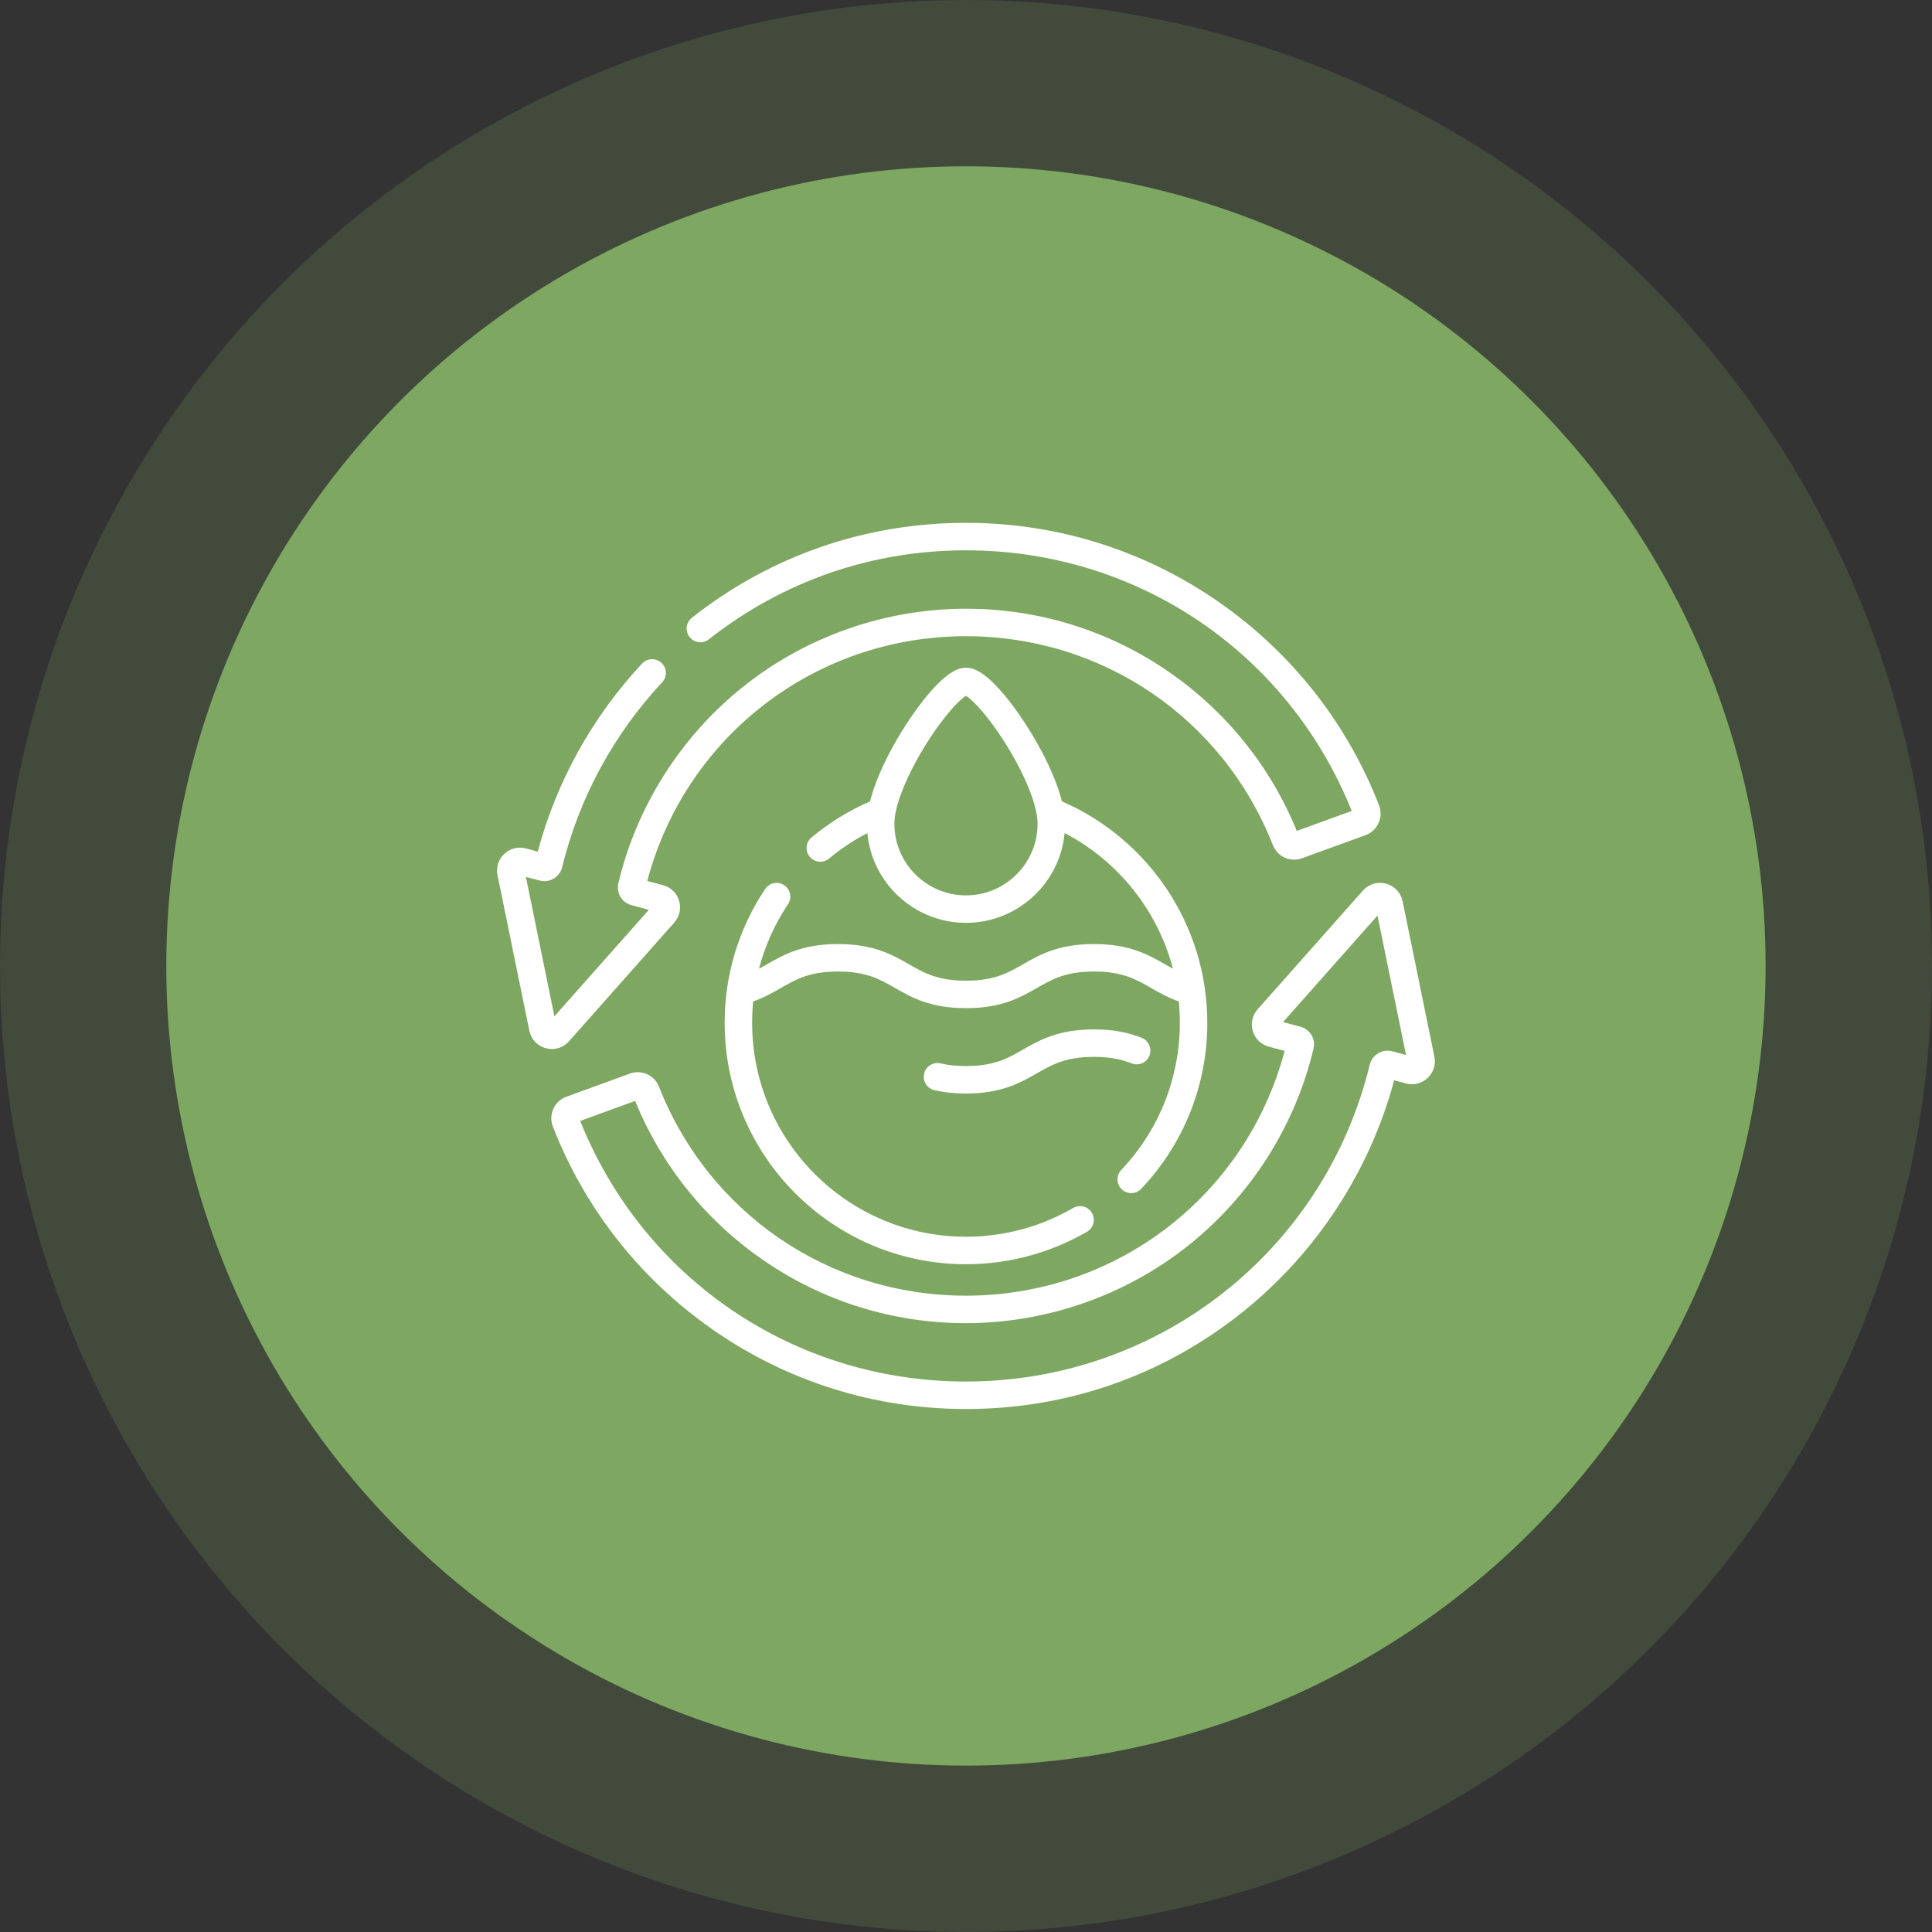
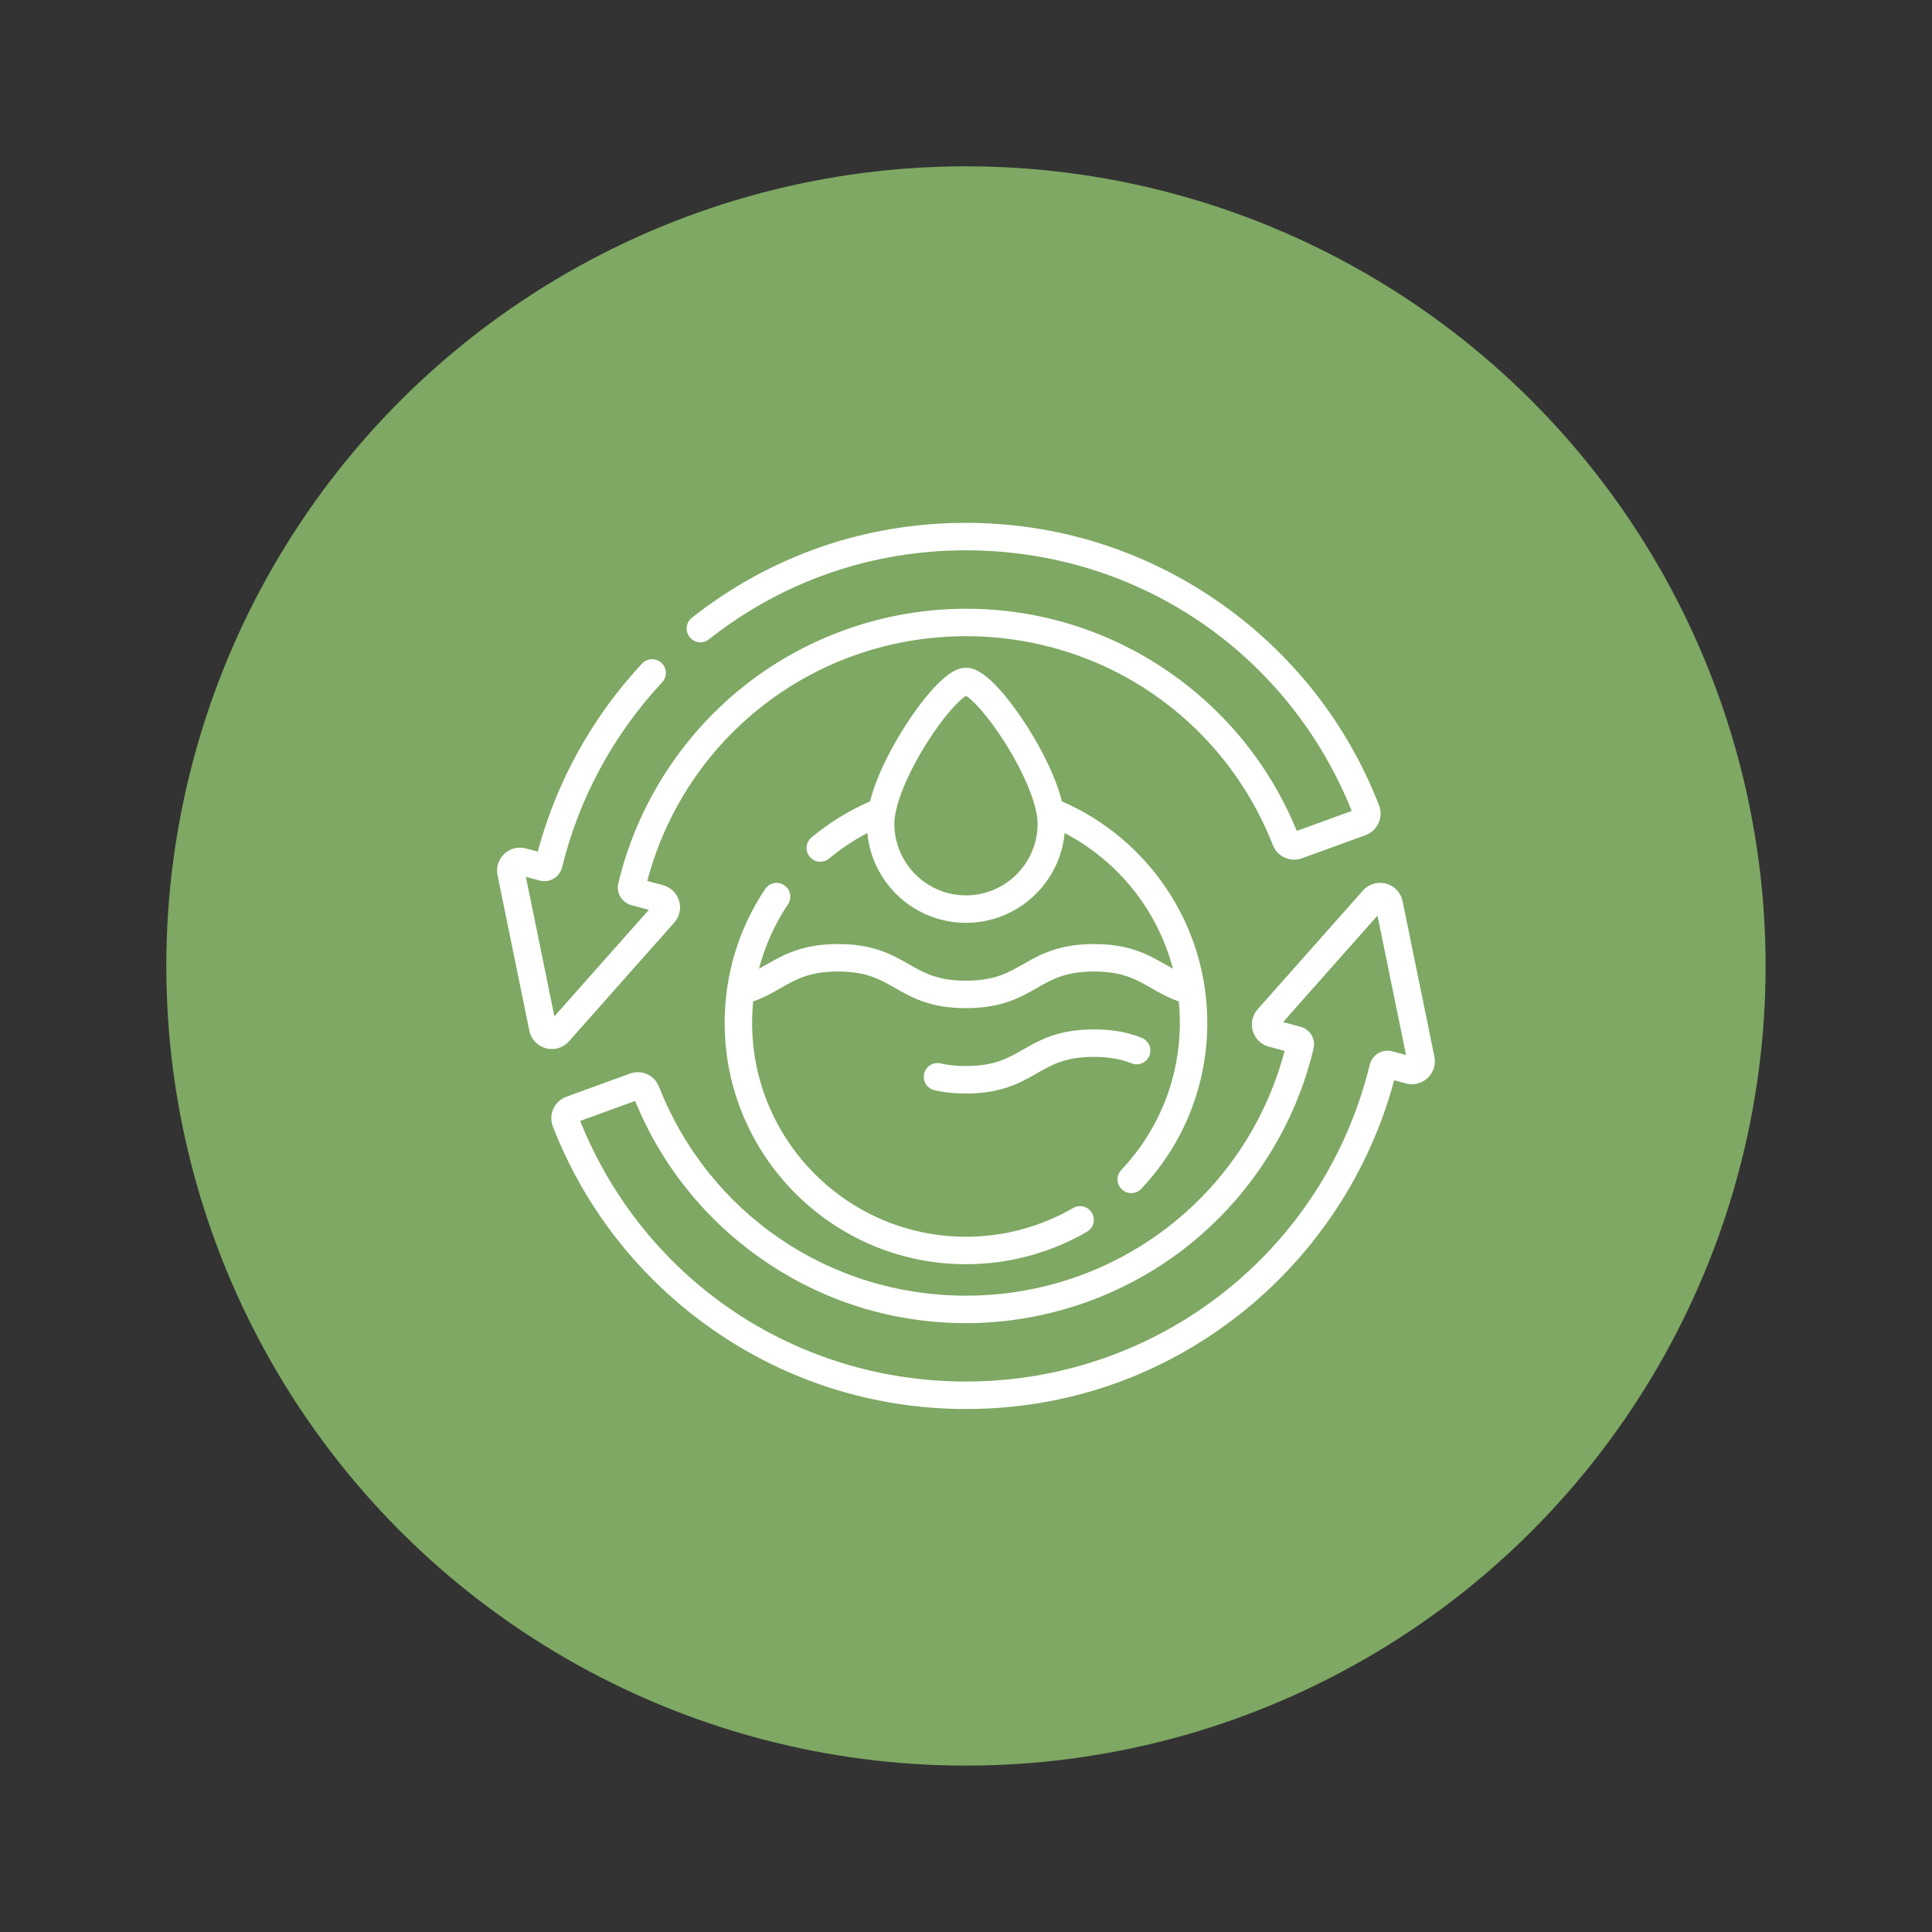
<svg xmlns="http://www.w3.org/2000/svg" width="50" height="50" viewBox="0 0 50 50" fill="none">
  <rect x="0" y="0" width="50" height="50" fill="#333333" stroke="none" />
  <circle cx="24.999" cy="24.999" r="20.695" fill="#7EA863" />
-   <circle opacity="0.2" cx="25" cy="25" r="25" fill="#7EA863" />
  <g clip-path="url(#clip0_2942_26586)">
    <path d="M14.725 26.949L17.45 23.876C17.587 23.721 17.634 23.51 17.574 23.311C17.515 23.113 17.359 22.962 17.159 22.908L16.751 22.799C17.743 19.058 21.102 16.465 24.999 16.465C28.53 16.465 31.648 18.587 32.942 21.871C33.061 22.173 33.393 22.322 33.697 22.211L35.339 21.614C35.49 21.559 35.61 21.448 35.677 21.301C35.743 21.154 35.748 20.99 35.689 20.839C34.86 18.71 33.427 16.892 31.545 15.582C29.618 14.24 27.355 13.531 24.999 13.531C22.398 13.531 19.945 14.38 17.906 15.987C17.752 16.109 17.726 16.332 17.847 16.487C17.969 16.641 18.192 16.668 18.346 16.546C20.259 15.039 22.559 14.242 24.999 14.242C29.43 14.242 33.335 16.885 34.983 20.987L33.561 21.504C32.883 19.843 31.744 18.424 30.261 17.396C28.711 16.322 26.892 15.754 24.999 15.754C22.906 15.754 20.855 16.473 19.225 17.778C17.619 19.064 16.475 20.868 16.003 22.858C15.944 23.109 16.093 23.359 16.343 23.426L16.792 23.546L14.348 26.302L13.61 22.694L13.965 22.788C14.089 22.822 14.218 22.804 14.329 22.738C14.438 22.674 14.518 22.566 14.549 22.442C14.983 20.66 15.878 19.006 17.137 17.658C17.271 17.515 17.263 17.29 17.12 17.156C16.976 17.022 16.751 17.029 16.617 17.173C15.33 18.551 14.4 20.229 13.917 22.04L13.611 21.958C13.411 21.904 13.201 21.957 13.05 22.099C12.899 22.241 12.834 22.447 12.876 22.651L13.699 26.674C13.744 26.896 13.908 27.07 14.127 27.128C14.179 27.142 14.231 27.149 14.282 27.149C14.449 27.149 14.61 27.078 14.725 26.949Z" fill="white" />
    <path d="M37.122 27.346L36.299 23.323C36.253 23.101 36.089 22.927 35.871 22.868C35.652 22.81 35.423 22.878 35.272 23.048L32.548 26.12C32.41 26.276 32.364 26.487 32.423 26.685C32.483 26.884 32.638 27.035 32.839 27.088L33.246 27.198C32.254 30.939 28.895 33.532 24.998 33.532C21.468 33.532 18.35 31.41 17.055 28.125C16.937 27.824 16.605 27.674 16.3 27.785L14.659 28.383C14.507 28.438 14.387 28.549 14.321 28.696C14.254 28.843 14.25 29.007 14.309 29.157C15.138 31.286 16.571 33.104 18.453 34.415C20.379 35.756 22.642 36.465 24.998 36.465C27.619 36.465 30.087 35.605 32.133 33.976C34.056 32.446 35.451 30.316 36.08 27.957L36.386 28.039C36.587 28.093 36.796 28.04 36.947 27.898C37.098 27.755 37.164 27.549 37.122 27.346ZM36.033 27.208C35.909 27.175 35.779 27.192 35.669 27.258C35.559 27.323 35.479 27.431 35.449 27.555C34.272 32.383 29.975 35.754 24.998 35.754C20.568 35.754 16.663 33.111 15.015 29.01L16.437 28.492C17.115 30.154 18.254 31.573 19.736 32.6C21.286 33.675 23.106 34.243 24.998 34.243C27.091 34.243 29.142 33.524 30.773 32.218C32.378 30.933 33.522 29.129 33.994 27.139C34.054 26.887 33.905 26.638 33.655 26.571L33.206 26.451L35.649 23.695L36.388 27.303L36.033 27.208Z" fill="white" />
    <path d="M29.032 30.78C29.175 30.915 29.4 30.909 29.535 30.766C30.638 29.602 31.245 28.077 31.245 26.472C31.245 23.922 29.706 21.704 27.483 20.74C27.247 19.798 26.54 18.645 26.01 18.007C25.47 17.356 25.175 17.281 25 17.281C24.825 17.281 24.53 17.356 23.99 18.007C23.46 18.645 22.752 19.798 22.516 20.74C21.97 20.977 21.462 21.29 21.002 21.673C20.852 21.799 20.831 22.023 20.957 22.174C21.027 22.258 21.128 22.302 21.23 22.302C21.311 22.302 21.391 22.274 21.458 22.219C21.764 21.963 22.095 21.743 22.447 21.56C22.569 22.861 23.667 23.883 25 23.883C26.332 23.883 27.43 22.861 27.553 21.56C28.939 22.282 29.961 23.564 30.355 25.07C30.285 25.033 30.216 24.993 30.146 24.953C29.72 24.709 29.236 24.432 28.313 24.432C27.39 24.432 26.907 24.709 26.48 24.953C26.079 25.182 25.734 25.38 25 25.38C24.266 25.38 23.92 25.182 23.52 24.953C23.093 24.709 22.609 24.432 21.686 24.432C20.764 24.432 20.28 24.709 19.853 24.953C19.783 24.993 19.714 25.033 19.643 25.071C19.797 24.479 20.048 23.919 20.393 23.402C20.503 23.239 20.459 23.018 20.295 22.909C20.132 22.8 19.911 22.844 19.802 23.008C19.088 24.078 18.754 25.28 18.754 26.472C18.754 29.916 21.556 32.718 25 32.718C26.101 32.718 27.183 32.427 28.131 31.878C28.301 31.779 28.358 31.561 28.26 31.392C28.161 31.222 27.944 31.164 27.774 31.262C26.935 31.749 25.976 32.007 25 32.007C21.948 32.007 19.465 29.524 19.465 26.472C19.465 26.287 19.474 26.101 19.492 25.917C19.772 25.819 19.992 25.693 20.206 25.57C20.607 25.341 20.953 25.143 21.686 25.143C22.42 25.143 22.766 25.341 23.167 25.57C23.593 25.815 24.077 26.091 25 26.091C25.923 26.091 26.406 25.815 26.833 25.57C27.233 25.341 27.579 25.143 28.313 25.143C29.047 25.143 29.393 25.341 29.793 25.57C30.007 25.693 30.227 25.819 30.507 25.917C30.525 26.101 30.534 26.287 30.534 26.472C30.534 27.894 29.996 29.245 29.019 30.277C28.884 30.42 28.89 30.645 29.032 30.78ZM25 23.172C23.978 23.172 23.146 22.34 23.146 21.318C23.146 20.611 23.865 19.27 24.537 18.461C24.787 18.16 24.936 18.047 25 18.008C25.064 18.047 25.213 18.16 25.462 18.461C26.134 19.27 26.853 20.611 26.853 21.318C26.853 22.34 26.022 23.172 25 23.172Z" fill="white" />
    <path d="M29.746 27.322C29.819 27.139 29.73 26.932 29.548 26.859C29.176 26.71 28.783 26.641 28.311 26.641C27.388 26.641 26.905 26.917 26.478 27.162C26.078 27.391 25.732 27.589 24.998 27.589C24.753 27.589 24.539 27.567 24.342 27.521C24.151 27.476 23.96 27.595 23.916 27.787C23.871 27.978 23.99 28.169 24.181 28.213C24.431 28.272 24.698 28.3 24.998 28.3C25.921 28.3 26.404 28.023 26.831 27.779C27.232 27.55 27.578 27.352 28.311 27.352C28.689 27.352 28.998 27.405 29.284 27.519C29.466 27.592 29.673 27.504 29.746 27.322Z" fill="white" />
  </g>
  <defs>
    <clipPath id="clip0_2942_26586">
      <rect width="24.272" height="24.272" fill="white" transform="translate(12.863 12.863)" />
    </clipPath>
  </defs>
</svg>